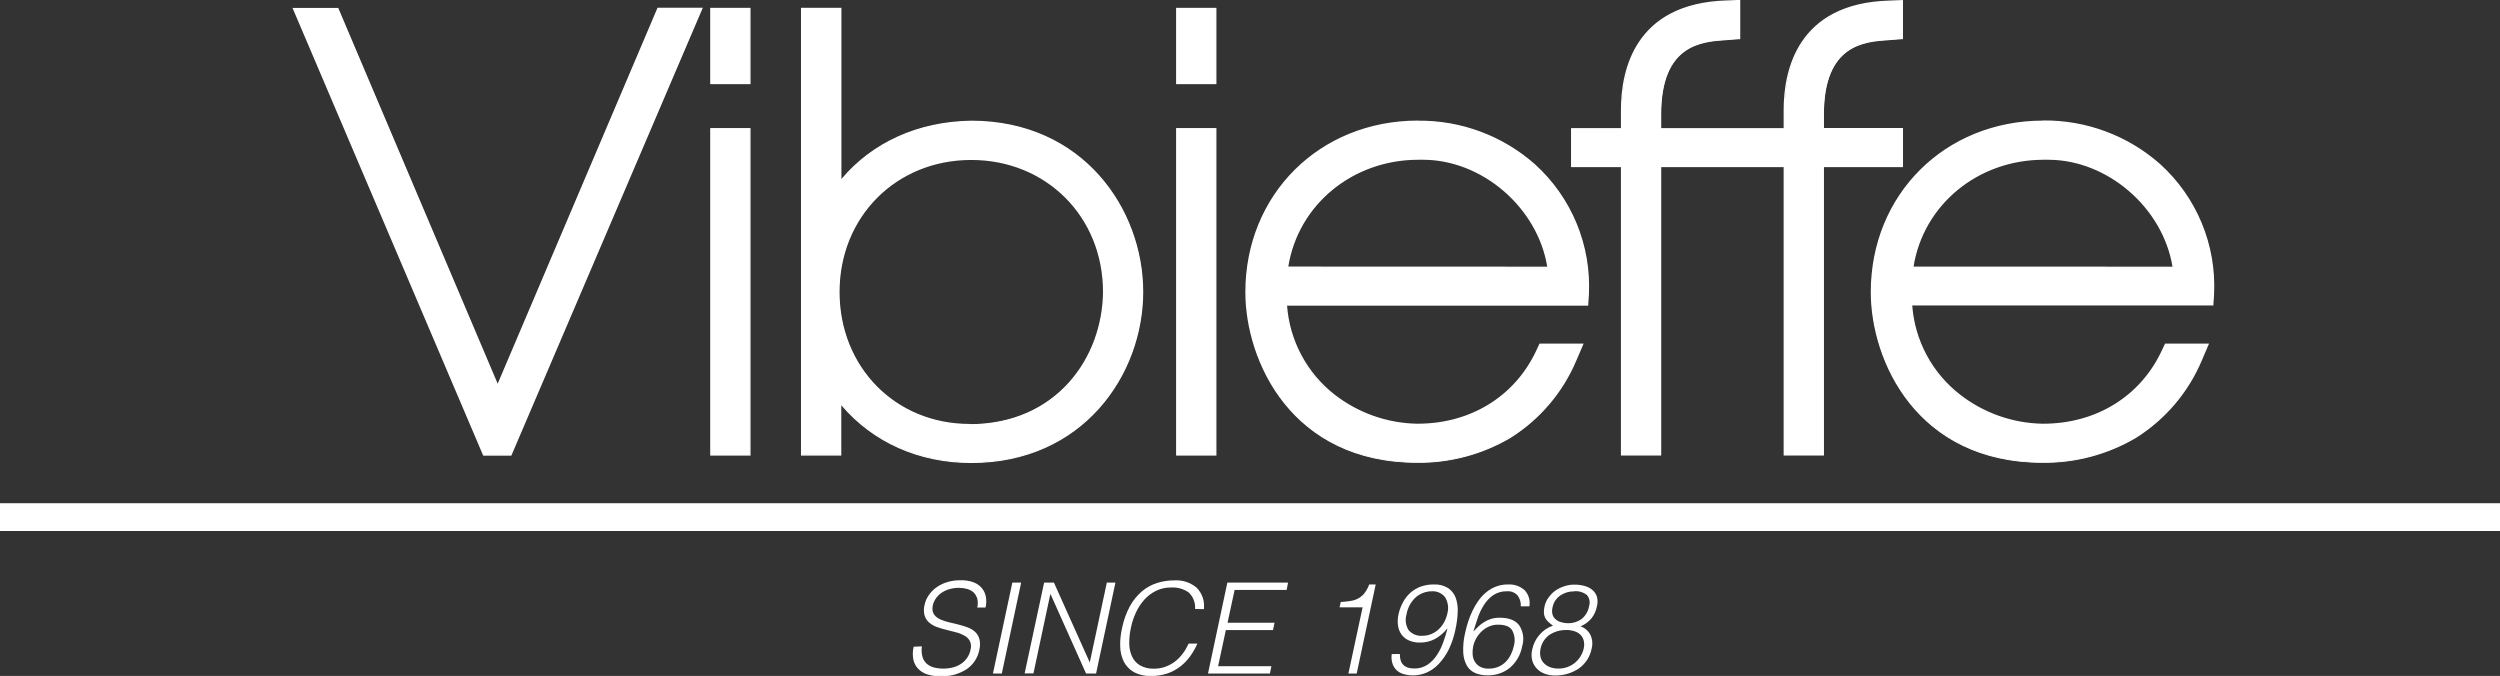
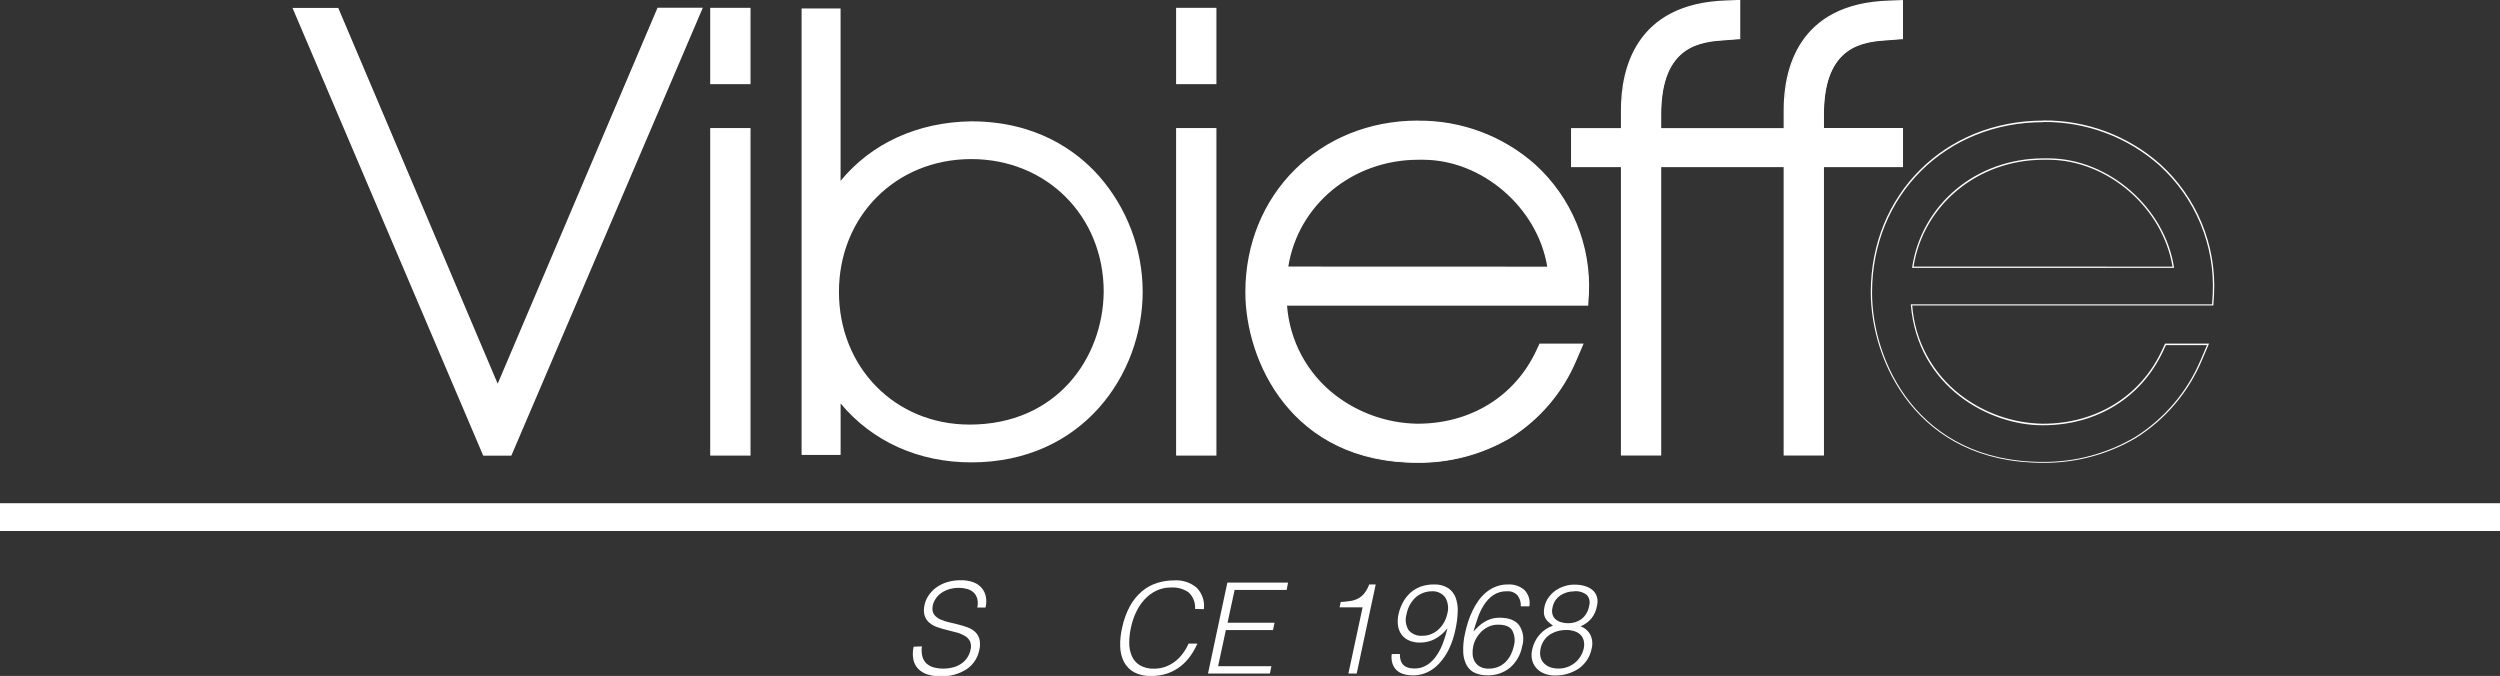
<svg xmlns="http://www.w3.org/2000/svg" width="270" height="73" viewBox="0 0 270 73" fill="none">
  <rect x="0" y="0" width="270" height="73" fill="#333333" stroke="none" />
  <g clip-path="url(#clip0_4881_58711)">
    <path d="M52.249 49.134L31.699 0.917H36.495L53.75 41.636L71.061 0.917H75.8L55.183 49.134H52.249Z" fill="white" />
    <path d="M75.691 0.988L55.14 49.062H52.283L31.804 0.988H36.448L53.75 41.807L71.109 0.978H75.691M75.905 0.836H71.014L70.976 0.926L53.75 41.441L36.567 0.945L36.533 0.855H31.59L31.676 1.055L52.154 49.129L52.188 49.214H55.221L55.259 49.129L75.81 1.055L75.895 0.855L75.905 0.836Z" fill="white" />
    <path d="M76.776 49.134V13.902H80.986V49.134H76.776ZM76.776 9.018V0.917H80.986V9.023L76.776 9.018Z" fill="white" />
    <path d="M80.915 0.988V8.947H76.848V0.988H80.915ZM80.915 13.974V49.063H76.848V13.974H80.915ZM81.058 0.846H76.705V9.089H81.058V0.846ZM81.058 13.831H76.705V49.205H81.058V13.831Z" fill="white" />
    <path d="M104.894 49.937C99.202 49.937 94.202 47.68 90.787 43.575V49.134H86.572V0.917H90.782V19.533C94.116 15.47 99.112 13.19 104.87 13.104C111.918 13.104 116.252 16.288 118.648 18.963C121.711 22.433 123.404 26.896 123.41 31.52C123.401 40.448 116.914 49.937 104.894 49.937ZM104.894 17.181C96.745 17.181 90.606 23.358 90.606 31.52C90.606 39.683 96.674 45.855 104.717 45.855C114.147 45.855 119.138 38.638 119.2 31.506C119.195 23.339 113.047 17.181 104.894 17.181Z" fill="white" />
-     <path d="M90.716 0.988V19.732C94.021 15.608 98.998 13.261 104.875 13.175C116.867 13.175 123.329 22.621 123.329 31.52C123.329 40.42 116.867 49.885 104.894 49.885C99.098 49.885 94.107 47.561 90.716 43.394V49.096H86.649V0.988H90.716ZM104.713 45.927C114.185 45.927 119.205 38.676 119.267 31.506C119.267 23.277 113.076 17.11 104.894 17.11C96.712 17.11 90.53 23.286 90.53 31.52C90.53 39.755 96.626 45.927 104.713 45.927ZM90.859 0.846H86.506V49.205H90.859V43.77C94.283 47.794 99.255 50.008 104.894 50.008C116.962 50.008 123.468 40.482 123.468 31.52C123.468 22.559 116.952 13.033 104.894 13.033C99.179 13.118 94.221 15.352 90.873 19.333V0.846H90.859ZM104.713 45.784C96.707 45.784 90.673 39.65 90.673 31.53C90.673 23.41 96.788 17.276 104.894 17.276C113 17.276 119.124 23.405 119.124 31.53C119.062 38.629 114.095 45.808 104.713 45.808V45.784Z" fill="white" />
    <path d="M127.092 49.134V13.902H131.302V49.134H127.092ZM127.092 9.018V0.917H131.302V9.023L127.092 9.018Z" fill="white" />
    <path d="M131.231 0.988V8.947H127.163V0.988H131.231ZM131.231 13.974V49.063H127.163V13.974H131.231ZM131.373 0.846H127.021V9.089H131.373V0.846ZM131.373 13.831H127.021V49.205H131.373V13.831Z" fill="white" />
    <path d="M153.085 49.937C139.507 49.937 134.578 38.957 134.578 31.578C134.578 21.044 142.56 13.104 153.152 13.104C157.786 13.06 162.272 14.735 165.739 17.803C167.68 19.562 169.206 21.727 170.207 24.145C171.208 26.561 171.66 29.17 171.53 31.782L171.454 32.941H138.912C139.722 42.349 147.985 45.856 153.018 45.856H153.133C158.876 45.856 163.686 42.891 165.992 37.916L166.33 37.203H170.916L170.173 38.923C168.724 42.372 166.242 45.289 163.067 47.276C160.043 49.048 156.593 49.968 153.085 49.937ZM167.187 28.86C166.177 22.408 160.129 17.172 153.671 17.172C153.514 17.172 153.357 17.172 153.195 17.172C146.051 17.172 140.098 22.08 139.05 28.85L167.187 28.86Z" fill="white" />
    <path d="M153.148 13.175C157.766 13.131 162.235 14.801 165.688 17.86C167.621 19.61 169.141 21.766 170.138 24.172C171.136 26.579 171.585 29.176 171.455 31.777L171.384 32.87H138.832C139.57 41.864 147.404 45.927 153.019 45.927H153.134C158.906 45.927 163.74 42.943 166.073 37.944L166.388 37.274H170.822L170.126 38.895C168.681 42.329 166.208 45.235 163.044 47.214C160.03 48.991 156.587 49.914 153.086 49.885C139.561 49.885 134.65 38.956 134.65 31.596C134.65 21.101 142.604 13.194 153.148 13.194M138.961 28.931H167.259C166.307 22.498 160.235 17.1 153.662 17.1C153.505 17.1 153.343 17.1 153.186 17.1C145.861 17.1 139.97 22.099 138.961 28.922M153.138 13.023C142.513 13.023 134.498 20.996 134.498 31.554C134.498 38.961 139.446 49.984 153.072 49.984C156.598 50.019 160.066 49.096 163.106 47.314C166.297 45.32 168.792 42.391 170.25 38.928L170.945 37.308L171.031 37.108H166.269L166.231 37.189L165.916 37.864C163.606 42.81 158.82 45.76 153.105 45.76H152.991C149.804 45.69 146.723 44.605 144.199 42.663C142.704 41.507 141.468 40.051 140.573 38.389C139.678 36.726 139.143 34.894 139.003 33.012H171.531V32.879L171.603 31.787C171.732 29.164 171.278 26.545 170.272 24.118C169.267 21.692 167.735 19.517 165.788 17.751C162.308 14.669 157.805 12.988 153.153 13.033L153.138 13.023ZM139.137 28.788C140.213 22.094 146.095 17.252 153.196 17.252C153.362 17.252 153.515 17.252 153.672 17.252C160.073 17.252 166.054 22.417 167.102 28.798L139.137 28.788Z" fill="white" />
    <path d="M192.705 49.134V17.984H179.342V49.134H175.155V17.984H169.745V13.903H175.155V11.874C175.155 7.598 176.627 0.438 186.485 0.138L187.914 0.086V4.177L186.419 4.291C183.785 4.471 179.375 4.766 179.375 12.368V13.912H192.738V11.874C192.738 7.598 194.21 0.438 204.068 0.138L205.497 0.086V4.177L204.002 4.291C201.368 4.471 196.958 4.766 196.958 12.368V13.912H205.497V17.994H196.915V49.144L192.705 49.134Z" fill="white" />
    <path d="M205.382 0.147V4.1L203.953 4.214C201.296 4.39 196.843 4.689 196.843 12.358V13.974H205.382V17.913H196.843V49.062H192.776V17.913H179.269V49.062H175.202V17.913H169.816V13.974H175.202V11.873C175.202 7.645 176.664 0.508 186.465 0.209L187.808 0.157V4.11L186.38 4.224C183.722 4.4 179.269 4.699 179.269 12.368V13.983H192.776V11.873C192.776 7.645 194.238 0.508 204.039 0.209L205.382 0.157M205.525 0.009H205.377L204.034 0.062C194.114 0.356 192.633 7.597 192.633 11.873V13.841H179.412V12.349C179.412 4.813 183.779 4.518 186.389 4.343L187.818 4.233H187.947V-0.005H187.799L186.456 0.047C176.54 0.356 175.059 7.597 175.059 11.873V13.841H169.673V18.05H175.059V49.2H179.412V18.05H192.633V49.2H196.986V18.05H205.525V13.826H196.986V12.349C196.986 4.813 201.353 4.518 203.963 4.343L205.392 4.233H205.52V-0.005L205.525 0.009Z" fill="white" />
-     <path d="M220.617 49.937C207.035 49.937 202.11 38.956 202.11 31.578C202.11 21.044 210.092 13.104 220.684 13.104C225.314 13.065 229.793 14.739 233.257 17.803C235.198 19.562 236.723 21.727 237.725 24.144C238.726 26.561 239.178 29.17 239.048 31.782L238.972 32.941H206.439C207.254 42.349 215.517 45.855 220.546 45.855H220.665C226.404 45.855 231.219 42.891 233.524 37.916L233.862 37.203H238.448L237.705 38.928C236.253 42.373 233.772 45.288 230.6 47.276C227.575 49.048 224.125 49.968 220.617 49.937ZM234.719 28.86C233.705 22.407 227.661 17.171 221.203 17.171C221.046 17.171 220.889 17.171 220.727 17.171C213.559 17.171 207.625 22.079 206.582 28.85L234.719 28.86Z" fill="white" />
    <path d="M220.675 13.176C225.293 13.128 229.764 14.798 233.214 17.861C235.145 19.612 236.662 21.769 237.658 24.175C238.654 26.581 239.102 29.178 238.972 31.778L238.901 32.87H206.364C207.097 41.865 214.936 45.927 220.546 45.927H220.665C226.437 45.927 231.271 42.943 233.605 37.945L233.919 37.275H238.353L237.658 38.9C236.209 42.331 233.736 45.234 230.576 47.215C227.562 48.991 224.119 49.914 220.618 49.885C207.092 49.885 202.182 38.957 202.182 31.597C202.182 21.101 210.131 13.195 220.675 13.195M206.497 28.931H234.8C233.848 22.498 227.771 17.101 221.203 17.101C221.046 17.101 220.884 17.101 220.727 17.101C213.402 17.101 207.516 22.099 206.502 28.922M220.68 13.024C210.054 13.024 202.044 20.997 202.044 31.554C202.044 38.962 206.987 49.985 220.618 49.985C224.143 50.02 227.612 49.096 230.652 47.315C233.841 45.321 236.336 42.394 237.796 38.933L238.491 37.308L238.577 37.109H233.829L233.791 37.189L233.472 37.864C231.167 42.81 226.376 45.761 220.665 45.761H220.546C217.344 45.692 214.248 44.597 211.717 42.639C210.22 41.485 208.984 40.029 208.089 38.366C207.194 36.703 206.659 34.871 206.521 32.989H239.049V32.856L239.12 31.763C239.249 29.141 238.795 26.522 237.79 24.095C236.784 21.668 235.253 19.494 233.305 17.728C229.824 14.646 225.319 12.964 220.665 13.01L220.68 13.024ZM206.664 28.789C207.74 22.094 213.626 17.253 220.722 17.253C220.889 17.253 221.046 17.253 221.199 17.253C227.595 17.253 233.581 22.417 234.629 28.799L206.664 28.789Z" fill="white" />
    <path d="M0 55.848H270" stroke="white" stroke-width="3" stroke-miterlimit="10" />
    <path d="M99.564 69.807C99.508 70.178 99.528 70.556 99.622 70.919C99.698 71.204 99.853 71.463 100.069 71.665C100.295 71.861 100.562 72.004 100.85 72.083C101.572 72.266 102.33 72.253 103.046 72.045C103.361 71.949 103.658 71.8 103.922 71.603C104.383 71.251 104.701 70.745 104.817 70.177C104.906 69.871 104.884 69.543 104.756 69.251C104.628 69.008 104.433 68.807 104.194 68.671C103.918 68.51 103.622 68.386 103.312 68.305L102.274 68.039C101.923 67.957 101.576 67.855 101.236 67.735C100.921 67.633 100.628 67.472 100.374 67.26C100.133 67.057 99.955 66.79 99.86 66.49C99.753 66.1 99.753 65.688 99.86 65.298C99.936 64.946 100.08 64.612 100.284 64.314C100.501 63.988 100.773 63.702 101.088 63.469C101.444 63.209 101.839 63.01 102.26 62.879C102.744 62.732 103.249 62.66 103.755 62.666C104.232 62.652 104.708 62.729 105.156 62.894C105.504 63.025 105.813 63.244 106.051 63.53C106.274 63.805 106.422 64.132 106.48 64.481C106.541 64.857 106.527 65.241 106.437 65.612H105.546C105.622 65.299 105.622 64.974 105.546 64.661C105.476 64.408 105.342 64.177 105.156 63.991C104.959 63.812 104.722 63.681 104.465 63.611C104.179 63.529 103.882 63.487 103.584 63.488C103.162 63.478 102.743 63.546 102.346 63.687C102.022 63.802 101.722 63.974 101.46 64.196C101.236 64.392 101.052 64.629 100.917 64.894C100.792 65.131 100.72 65.392 100.707 65.659C100.678 65.932 100.755 66.206 100.922 66.424C101.096 66.628 101.314 66.791 101.56 66.899C101.849 67.029 102.15 67.13 102.46 67.198C102.798 67.274 103.141 67.355 103.484 67.445C103.823 67.528 104.157 67.629 104.484 67.75C104.782 67.855 105.057 68.016 105.294 68.225C105.52 68.433 105.685 68.699 105.77 68.994C105.868 69.381 105.868 69.786 105.77 70.173C105.691 70.6 105.527 71.008 105.287 71.371C105.047 71.734 104.737 72.046 104.375 72.287C103.535 72.818 102.553 73.08 101.56 73.038C101.092 73.044 100.627 72.978 100.179 72.843C99.798 72.731 99.452 72.523 99.174 72.24C98.908 71.965 98.724 71.621 98.645 71.247C98.555 70.783 98.565 70.305 98.674 69.845L99.564 69.807Z" fill="white" />
-     <path d="M107.237 72.744L109.333 62.918H110.285L108.195 72.744H107.237Z" fill="white" />
-     <path d="M113.461 64.172H113.433L111.614 72.725H110.661L112.766 62.918H113.823L117.676 71.504H117.705L119.538 62.918H120.467L118.376 72.744H117.295L113.461 64.172Z" fill="white" />
    <path d="M129.069 65.768C129.093 65.438 129.044 65.106 128.925 64.797C128.805 64.488 128.619 64.21 128.378 63.982C127.821 63.595 127.15 63.407 126.473 63.45C125.914 63.442 125.362 63.564 124.858 63.806C124.381 64.039 123.952 64.362 123.596 64.756C123.225 65.168 122.918 65.635 122.687 66.139C122.438 66.668 122.254 67.224 122.139 67.797C122.021 68.326 121.961 68.866 121.958 69.408C121.948 69.897 122.04 70.382 122.23 70.833C122.404 71.247 122.701 71.597 123.082 71.836C123.564 72.113 124.117 72.245 124.673 72.216C125.078 72.216 125.481 72.147 125.863 72.011C126.234 71.874 126.582 71.684 126.897 71.446C127.215 71.201 127.497 70.913 127.735 70.591C127.987 70.257 128.198 69.895 128.364 69.512H129.316C129.108 69.985 128.853 70.436 128.554 70.857C128.254 71.275 127.897 71.65 127.492 71.969C127.07 72.296 126.597 72.553 126.092 72.729C125.518 72.92 124.916 73.013 124.311 73.004C123.668 73.031 123.029 72.888 122.458 72.591C121.997 72.327 121.622 71.936 121.377 71.465C121.126 70.953 120.992 70.391 120.982 69.821C120.962 69.153 121.03 68.486 121.182 67.835C121.347 67.005 121.634 66.205 122.034 65.459C122.368 64.853 122.809 64.31 123.334 63.858C123.817 63.452 124.376 63.146 124.978 62.955C125.585 62.769 126.218 62.676 126.854 62.68C127.72 62.628 128.572 62.911 129.235 63.468C129.534 63.77 129.759 64.136 129.895 64.538C130.03 64.94 130.072 65.367 130.016 65.787L129.069 65.768Z" fill="white" />
    <path d="M130.464 72.744L132.555 62.918H139.108L138.96 63.712H133.34L132.574 67.256H137.65L137.484 68.049H132.393L131.554 71.95H137.312L137.15 72.744H130.464Z" fill="white" />
    <path d="M147.161 65.593H144.675L144.799 65.018C145.175 64.994 145.513 64.956 145.818 64.909C146.108 64.871 146.39 64.784 146.651 64.652C146.912 64.515 147.144 64.327 147.332 64.101C147.562 63.804 147.746 63.474 147.875 63.122H148.575L146.523 72.744H145.627L147.161 65.593Z" fill="white" />
    <path d="M151.186 70.629C151.167 71.674 151.681 72.197 152.729 72.197C153.249 72.213 153.76 72.065 154.191 71.774C154.598 71.49 154.944 71.128 155.21 70.71C155.493 70.277 155.72 69.811 155.886 69.323C156.063 68.847 156.201 68.372 156.31 67.926L156.286 67.897C155.924 68.356 155.472 68.738 154.958 69.018C154.468 69.273 153.924 69.404 153.372 69.398C152.967 69.41 152.564 69.335 152.191 69.18C151.869 69.047 151.589 68.831 151.381 68.553C151.168 68.264 151.032 67.925 150.986 67.569C150.927 67.146 150.948 66.716 151.048 66.301C151.146 65.861 151.307 65.437 151.524 65.041C151.727 64.662 151.993 64.32 152.31 64.029C152.635 63.74 153.011 63.513 153.419 63.359C153.878 63.196 154.362 63.116 154.848 63.122C155.388 63.093 155.924 63.227 156.386 63.507C156.764 63.757 157.052 64.119 157.21 64.543C157.386 65.036 157.463 65.559 157.434 66.082C157.41 66.722 157.327 67.358 157.187 67.983C157.04 68.726 156.8 69.447 156.472 70.13C156.197 70.696 155.839 71.218 155.41 71.679C155.04 72.08 154.593 72.403 154.096 72.629C153.309 72.975 152.427 73.037 151.6 72.805C151.314 72.727 151.051 72.582 150.833 72.382C150.625 72.184 150.47 71.935 150.386 71.66C150.283 71.33 150.257 70.981 150.31 70.639L151.186 70.629ZM154.677 63.858C154.007 63.851 153.36 64.095 152.862 64.543C152.363 65.022 152.029 65.648 151.91 66.329C151.821 66.615 151.794 66.916 151.831 67.212C151.868 67.509 151.968 67.794 152.124 68.049C152.309 68.266 152.544 68.435 152.808 68.542C153.073 68.649 153.359 68.69 153.643 68.662C153.97 68.665 154.295 68.6 154.596 68.472C154.888 68.347 155.156 68.172 155.386 67.954C155.622 67.734 155.819 67.477 155.972 67.194C156.127 66.905 156.241 66.597 156.31 66.277C156.392 65.989 156.415 65.688 156.379 65.391C156.343 65.094 156.249 64.808 156.101 64.547C155.94 64.323 155.726 64.142 155.477 64.022C155.228 63.901 154.953 63.845 154.677 63.858Z" fill="white" />
    <path d="M164.244 65.484C164.275 65.062 164.152 64.643 163.896 64.305C163.753 64.148 163.576 64.026 163.377 63.948C163.179 63.871 162.966 63.84 162.753 63.859C162.225 63.841 161.703 63.989 161.263 64.281C160.859 64.569 160.515 64.934 160.253 65.355C159.972 65.801 159.746 66.28 159.582 66.781C159.405 67.289 159.258 67.774 159.129 68.206C159.301 68.026 159.482 67.845 159.667 67.66C159.857 67.48 160.064 67.321 160.287 67.185C160.518 67.038 160.768 66.924 161.029 66.843C161.339 66.752 161.66 66.709 161.982 66.714C162.958 66.714 163.658 66.985 164.077 67.536C164.294 67.868 164.435 68.244 164.489 68.637C164.544 69.029 164.51 69.429 164.392 69.807C164.231 70.697 163.772 71.506 163.092 72.102C162.4 72.67 161.524 72.965 160.629 72.934C160.188 72.941 159.749 72.86 159.339 72.696C158.962 72.537 158.645 72.263 158.434 71.912C158.19 71.475 158.051 70.987 158.029 70.487C157.997 69.763 158.067 69.038 158.239 68.334C158.32 67.954 158.424 67.56 158.553 67.156C158.683 66.749 158.843 66.352 159.029 65.968C159.21 65.584 159.425 65.216 159.672 64.871C159.911 64.532 160.195 64.227 160.515 63.963C160.83 63.702 161.185 63.495 161.568 63.35C161.98 63.194 162.417 63.116 162.858 63.122C163.51 63.081 164.152 63.298 164.644 63.726C164.865 63.956 165.027 64.236 165.119 64.541C165.211 64.847 165.229 65.17 165.173 65.484H164.244ZM161.782 67.465C161.455 67.461 161.13 67.526 160.829 67.655C160.536 67.779 160.266 67.955 160.034 68.173C159.8 68.395 159.6 68.649 159.439 68.928C159.277 69.216 159.161 69.527 159.096 69.85C159.043 70.122 159.025 70.4 159.044 70.677C159.059 70.942 159.134 71.2 159.263 71.432C159.397 71.666 159.591 71.859 159.825 71.993C160.117 72.15 160.446 72.225 160.777 72.212C161.149 72.22 161.518 72.147 161.858 71.998C162.158 71.867 162.428 71.678 162.653 71.442C162.87 71.211 163.05 70.948 163.187 70.663C163.321 70.387 163.422 70.097 163.487 69.798C163.574 69.512 163.603 69.212 163.573 68.915C163.543 68.618 163.454 68.331 163.311 68.068C163.054 67.65 162.539 67.465 161.782 67.465Z" fill="white" />
    <path d="M167.721 67.569C167.54 67.444 167.368 67.305 167.207 67.155C167.071 67.033 166.96 66.886 166.878 66.723C166.798 66.559 166.751 66.382 166.74 66.2C166.732 65.954 166.758 65.708 166.816 65.469C166.892 65.135 167.034 64.82 167.235 64.542C167.442 64.249 167.696 63.992 167.988 63.782C168.288 63.575 168.619 63.414 168.969 63.307C169.325 63.188 169.698 63.132 170.074 63.141C170.426 63.14 170.777 63.186 171.117 63.278C171.426 63.358 171.715 63.502 171.964 63.701C172.198 63.892 172.372 64.146 172.464 64.433C172.561 64.778 172.561 65.143 172.464 65.488C172.379 65.956 172.181 66.396 171.888 66.771C171.569 67.155 171.16 67.455 170.697 67.645C171.155 67.803 171.535 68.129 171.759 68.557C171.978 69.016 172.029 69.537 171.902 70.03C171.74 70.908 171.239 71.688 170.507 72.201C169.732 72.718 168.814 72.98 167.883 72.952C167.535 72.953 167.191 72.893 166.864 72.776C166.542 72.666 166.251 72.484 166.011 72.244C165.765 71.996 165.585 71.691 165.487 71.356C165.379 70.949 165.379 70.522 165.487 70.115C165.607 69.549 165.867 69.021 166.245 68.581C166.634 68.114 167.145 67.764 167.721 67.569ZM169.15 68.044C168.521 68.031 167.903 68.205 167.373 68.543C167.11 68.723 166.886 68.954 166.714 69.223C166.542 69.492 166.426 69.792 166.373 70.106C166.312 70.38 166.312 70.664 166.373 70.938C166.427 71.184 166.545 71.412 166.716 71.598C166.899 71.796 167.125 71.949 167.378 72.045C167.683 72.156 168.006 72.211 168.33 72.206C168.645 72.207 168.958 72.154 169.254 72.049C169.545 71.947 169.817 71.798 170.059 71.608C170.301 71.416 170.509 71.184 170.674 70.923C170.846 70.655 170.97 70.359 171.04 70.049C171.109 69.76 171.109 69.459 171.04 69.17C170.98 68.932 170.855 68.715 170.678 68.543C170.494 68.365 170.268 68.236 170.021 68.168C169.736 68.079 169.439 68.034 169.14 68.034L169.15 68.044ZM169.997 63.867C169.472 63.862 168.958 64.014 168.521 64.305C168.301 64.454 168.112 64.646 167.967 64.868C167.821 65.091 167.721 65.34 167.673 65.602C167.606 65.854 167.606 66.119 167.673 66.371C167.734 66.578 167.855 66.761 168.021 66.899C168.195 67.042 168.398 67.145 168.616 67.203C168.857 67.275 169.108 67.31 169.359 67.308C169.87 67.317 170.37 67.164 170.788 66.87C171.246 66.51 171.548 65.988 171.631 65.412C171.69 65.217 171.7 65.01 171.658 64.811C171.617 64.612 171.525 64.426 171.393 64.271C171.198 64.113 170.973 63.995 170.732 63.925C170.491 63.854 170.238 63.831 169.988 63.858L169.997 63.867Z" fill="white" />
  </g>
  <defs>
    <clipPath id="clip0_4881_58711">
      <rect width="270" height="73" fill="white" />
    </clipPath>
  </defs>
</svg>